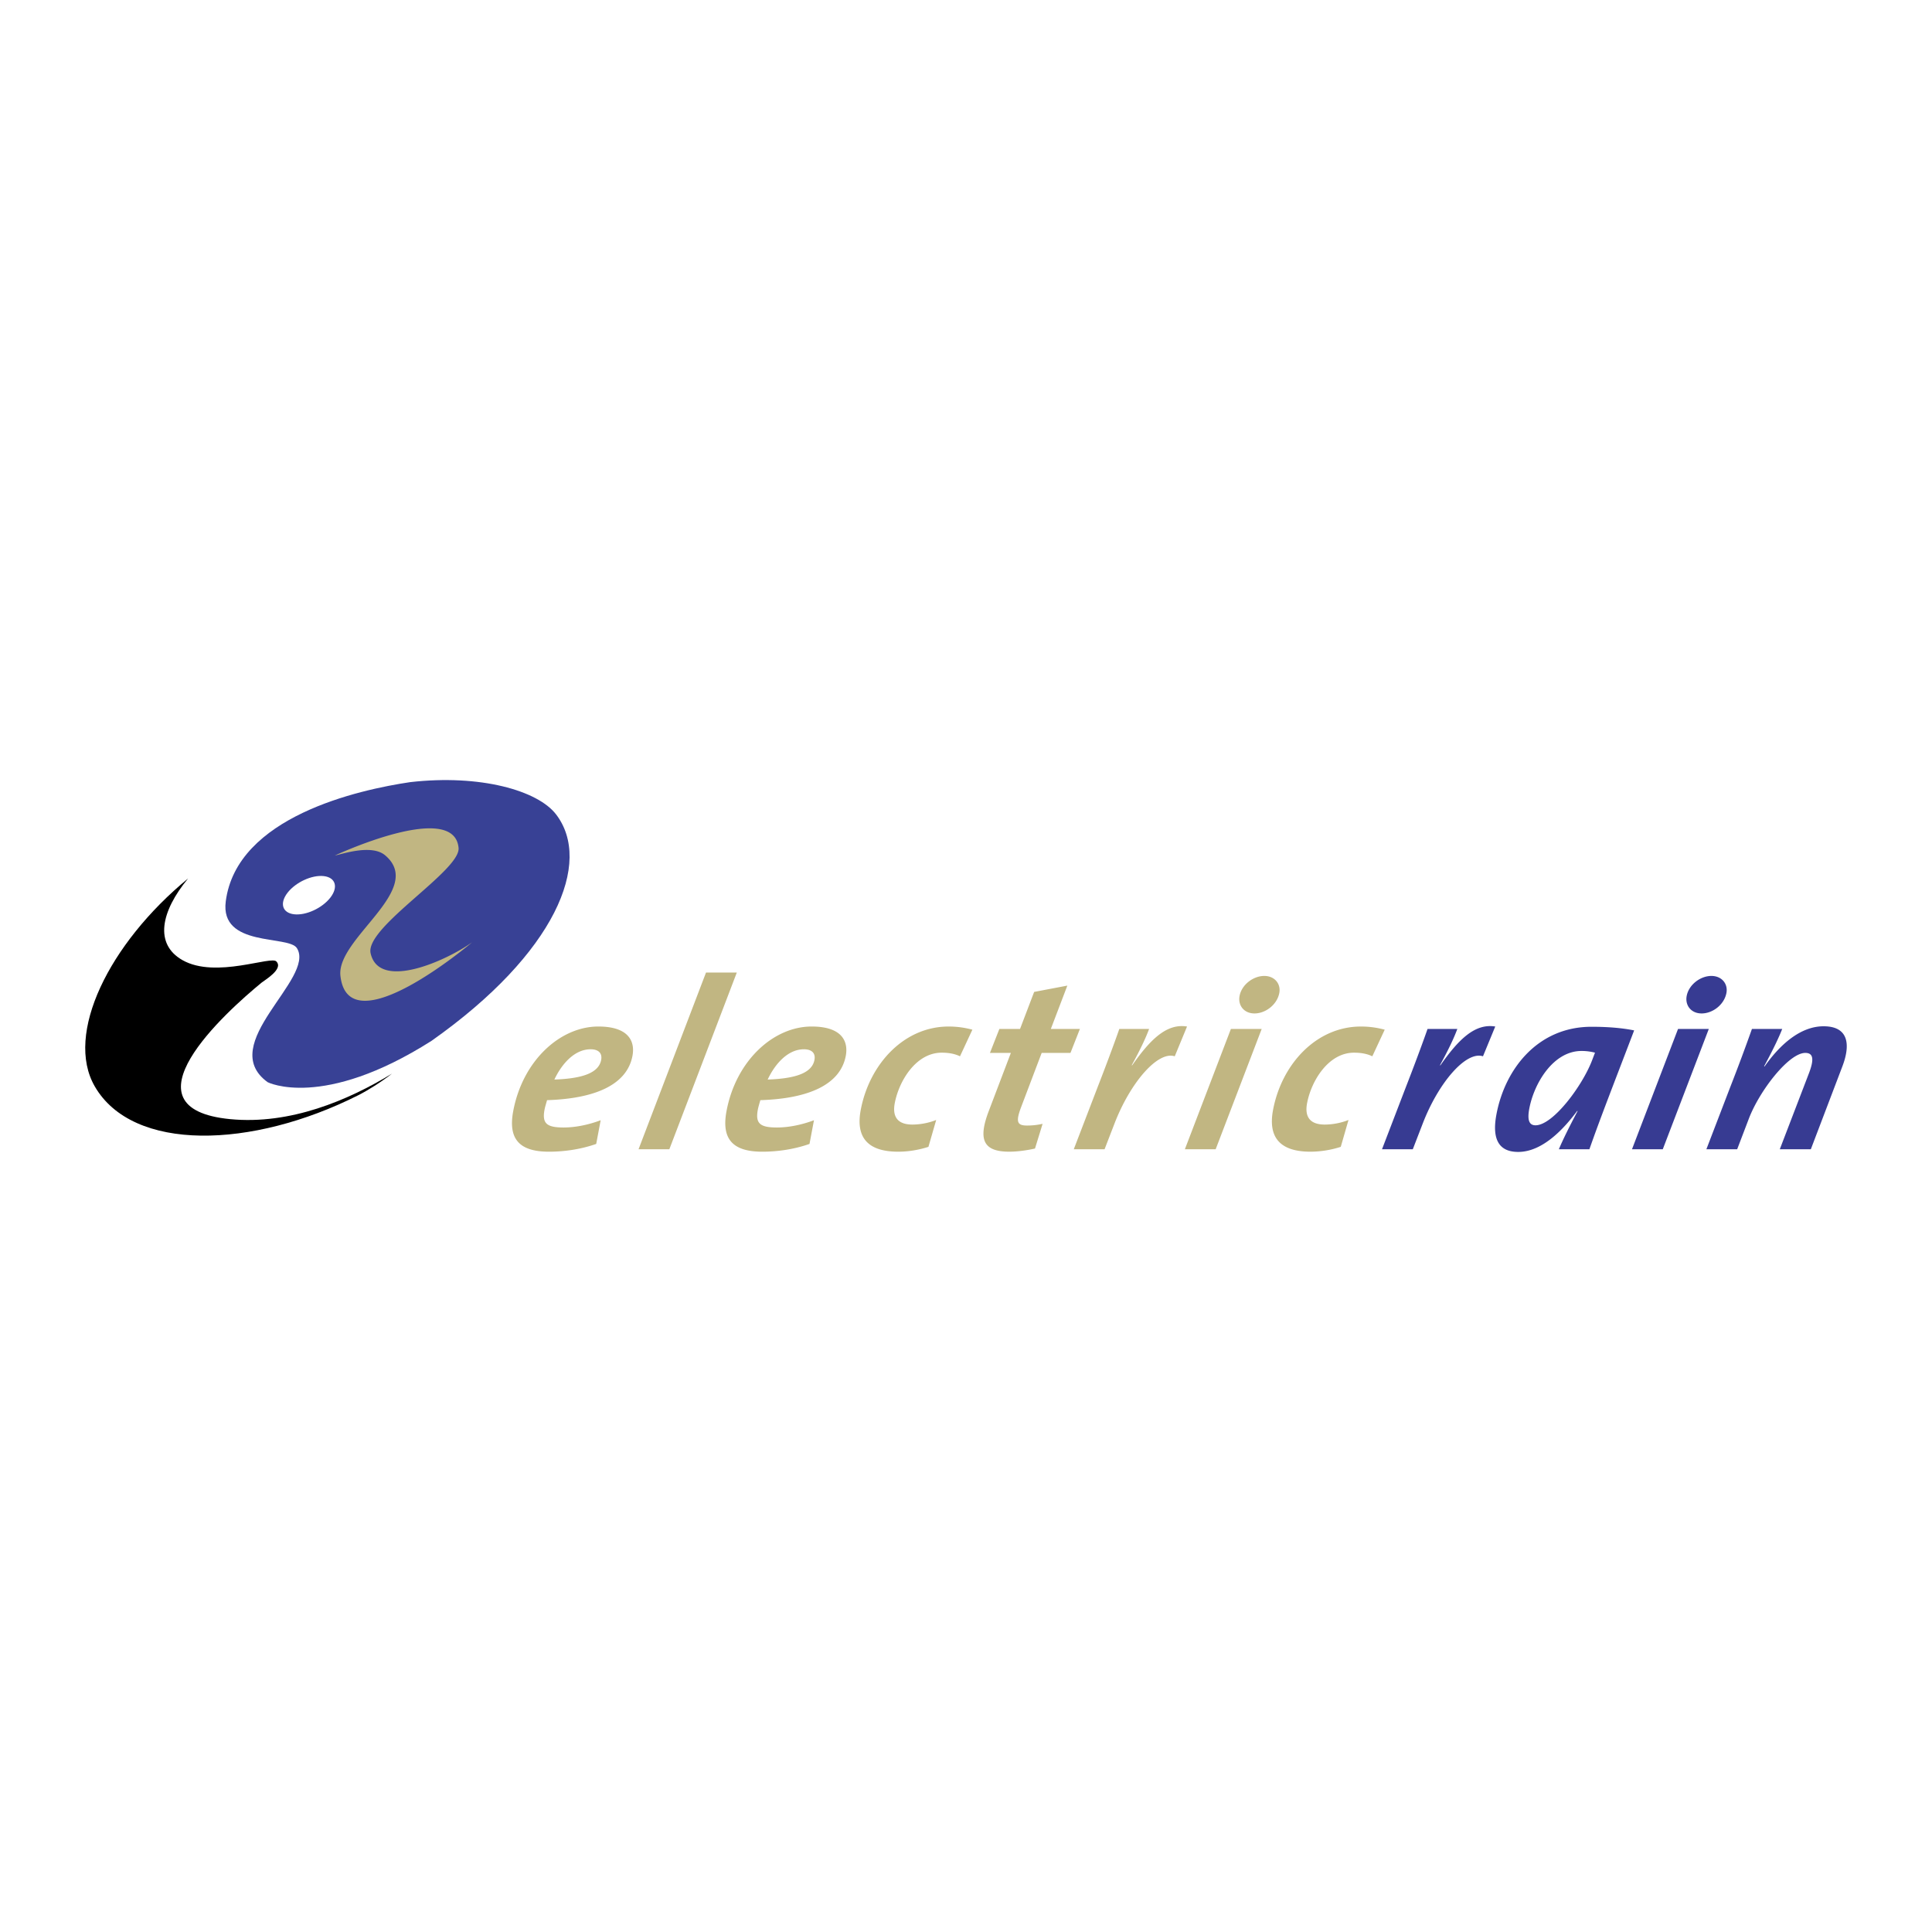
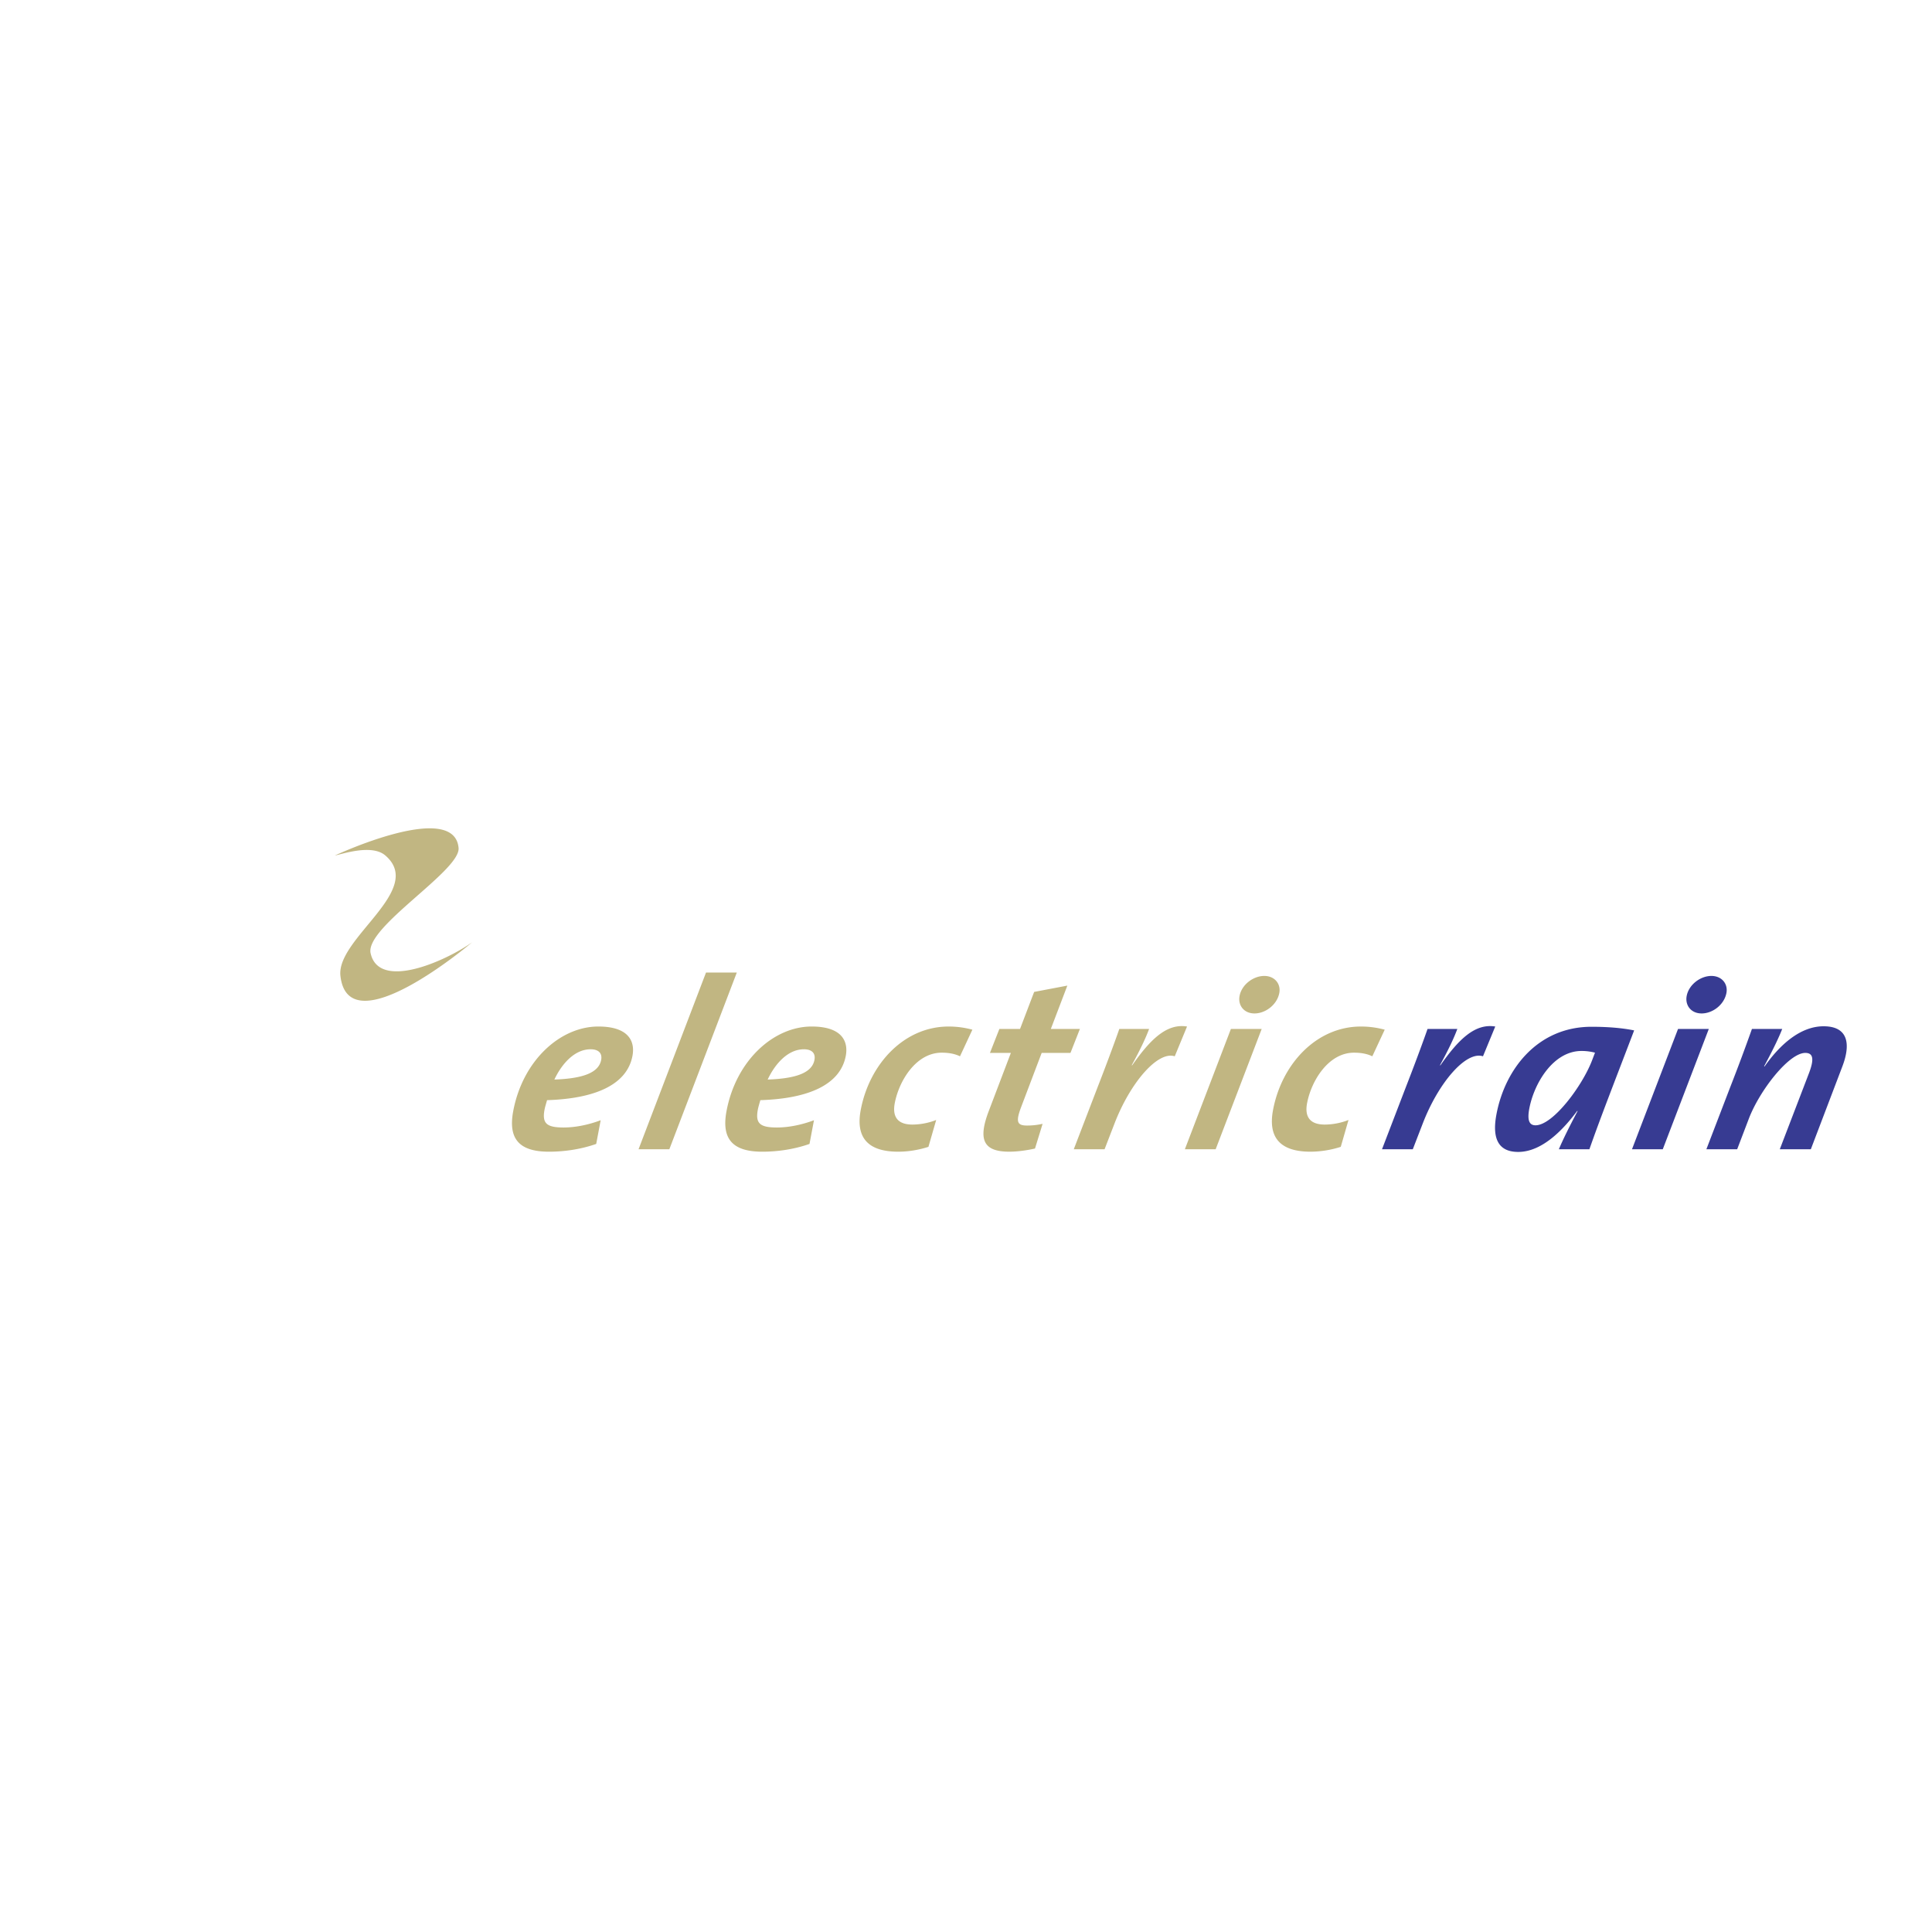
<svg xmlns="http://www.w3.org/2000/svg" width="2500" height="2500" viewBox="0 0 192.756 192.756">
  <g fill-rule="evenodd" clip-rule="evenodd">
-     <path fill="#fff" d="M0 0h192.756v192.756H0V0z" />
-     <path d="M40.937 78.032c6.986-.797 12.708.838 14.536 3.211 3.675 4.772-.016 13.857-12.423 22.604-10.879 6.912-16.344 4.125-16.344 4.125-5.225-3.787 4.81-10.332 2.919-13.373-.827-1.329-7.698-.047-7.101-4.668 1.09-8.456 13.271-11.139 18.413-11.899z" fill="#384195" />
    <path d="M28.688 89.069c.816-1.051 2.434-1.795 3.612-1.66 1.179.133 1.474 1.096.658 2.148s-2.434 1.796-3.613 1.661c-1.178-.135-1.472-1.096-.657-2.149z" fill="#fff" />
    <path d="M45.752 84.598c.208 2.266-9.354 7.917-8.776 10.507.838 3.768 7.541.758 10.131-1.095 0 0-12.341 10.488-13.143 3.349-.422-3.75 8.497-8.59 4.468-12.019-1.35-1.149-4.28-.128-5.028.017 0 0 11.906-5.563 12.348-.759zM59.978 105.75c-.241 1.279-1.825 1.859-4.668 1.957.738-1.572 2.018-3.02 3.615-3.02.785.001 1.18.387 1.053 1.063zm3.124-.41c.273-1.451-.383-2.924-3.407-2.924-3.81 0-7.545 3.404-8.489 8.43-.501 2.656.465 4.059 3.562 4.059 1.621 0 3.27-.266 4.716-.775l.445-2.365c-1.215.459-2.52.725-3.7.725-1.695 0-2.159-.41-1.9-1.787.05-.268.178-.676.252-.941 4.818-.149 7.981-1.549 8.521-4.422zM66.78 114.662h-3.072l6.731-17.631h3.072l-6.731 17.631zM81.258 105.75c-.239 1.279-1.823 1.859-4.667 1.957.737-1.572 2.017-3.02 3.615-3.02.786.001 1.18.387 1.052 1.063zm3.126-.41c.271-1.451-.385-2.924-3.407-2.924-3.809 0-7.547 3.404-8.491 8.43-.5 2.656.465 4.059 3.562 4.059 1.623 0 3.27-.266 4.716-.775l.446-2.365c-1.217.459-2.521.725-3.699.725-1.697 0-2.16-.41-1.901-1.787.05-.268.176-.676.25-.941 4.82-.149 7.983-1.549 8.524-4.422zM95.778 105.387c-.497-.24-1.087-.361-1.825-.361-2.555 0-4.261 2.801-4.685 5.047-.213 1.137.093 2.125 1.763 2.125.788 0 1.653-.168 2.373-.459l-.774 2.682c-.891.289-1.958.484-3.016.484-3.27 0-4.213-1.643-3.741-4.156.863-4.588 4.32-8.332 8.767-8.332.886 0 1.648.121 2.374.314l-1.236 2.656zM106.801 105.049h-2.873l-2.051 5.41c-.543 1.449-.418 1.836.588 1.836.613 0 1.096-.072 1.555-.17l-.758 2.465c-.848.191-1.803.314-2.564.314-2.629 0-3.135-1.232-2.029-4.107l2.186-5.748h-2.088l.941-2.391h2.062l1.408-3.695 3.312-.629-1.648 4.324h2.9l-.941 2.391zM117.205 105.387c-1.688-.555-4.42 2.609-5.994 6.666l-1.008 2.609h-3.072l2.41-6.279c.662-1.691 1.596-4.18 2.133-5.725h2.973c-.344.918-.838 1.98-1.736 3.623h.049c1.779-2.535 3.42-4.201 5.471-3.865l-1.226 2.971zM125.162 101.111c-1.08 0-1.684-.844-1.482-1.787.232-1.109 1.375-1.955 2.457-1.955 1.057 0 1.689.82 1.492 1.738-.242 1.161-1.387 2.004-2.467 2.004zm-3.875 13.551h-3.072l4.592-12.004h3.072l-4.592 12.004zM136.916 105.387c-.496-.24-1.088-.361-1.824-.361-2.555 0-4.262 2.801-4.686 5.047-.213 1.137.092 2.125 1.764 2.125.787 0 1.654-.168 2.371-.459l-.773 2.682a10.03 10.03 0 0 1-3.016.484c-3.27 0-4.213-1.643-3.742-4.156.863-4.588 4.32-8.332 8.768-8.332.887 0 1.648.121 2.375.314l-1.237 2.656z" fill="#c1b682" />
    <path d="M147.957 105.387c-1.688-.555-4.422 2.609-5.994 6.666l-1.008 2.609h-3.072l2.41-6.279c.662-1.691 1.596-4.18 2.133-5.725h2.973c-.344.918-.838 1.98-1.736 3.623h.049c1.779-2.535 3.42-4.201 5.469-3.865l-1.224 2.971zM159.133 105.025l-.293.771c-.969 2.537-3.895 6.475-5.641 6.475-.613 0-.844-.484-.621-1.666.473-2.514 2.385-5.75 5.211-5.75.539 0 .967.073 1.344.17zm3.906-2.222c-1.326-.266-2.781-.361-4.256-.361-5.357 0-8.631 4.201-9.484 8.742-.482 2.561.305 3.744 2.172 3.744 2.434 0 4.564-2.318 5.879-4.082h.049c-.879 1.666-1.473 2.873-1.873 3.816h3.049c1.109-3.164 2.335-6.279 4.464-11.859zM169.771 101.111c-1.08 0-1.684-.844-1.482-1.787.234-1.109 1.377-1.955 2.457-1.955 1.057 0 1.689.82 1.492 1.738-.242 1.161-1.384 2.004-2.467 2.004zm-3.875 13.551h-3.072l4.594-12.004h3.07l-4.592 12.004zM180.666 114.662h-3.096l2.891-7.537c.572-1.473.439-2.076-.346-2.076-1.646 0-4.568 3.768-5.635 6.57l-1.162 3.043h-3.072l2.41-6.279a189.326 189.326 0 0 0 2.135-5.725h3.021c-.285.725-.787 1.836-1.805 3.721l.043.023c1.512-2.15 3.555-4.01 5.891-4.01 2.359 0 2.764 1.643 1.879 3.986l-3.154 8.284z" fill="#373b92" />
-     <path d="M39.113 107.113c-1.116.865-2.41 1.676-3.384 2.166-10.596 5.338-22.476 5.686-26.276-.893-3.005-5.205 1.397-14.227 9.314-20.743-2.733 3.308-3.38 6.547-.563 8.149 3.34 1.897 8.966-.512 9.388.155.687.748-1.187 1.841-1.486 2.085-3.618 2.967-14.217 12.553-3.135 13.625 5.985.577 11.784-1.884 16.142-4.544z" />
  </g>
</svg>